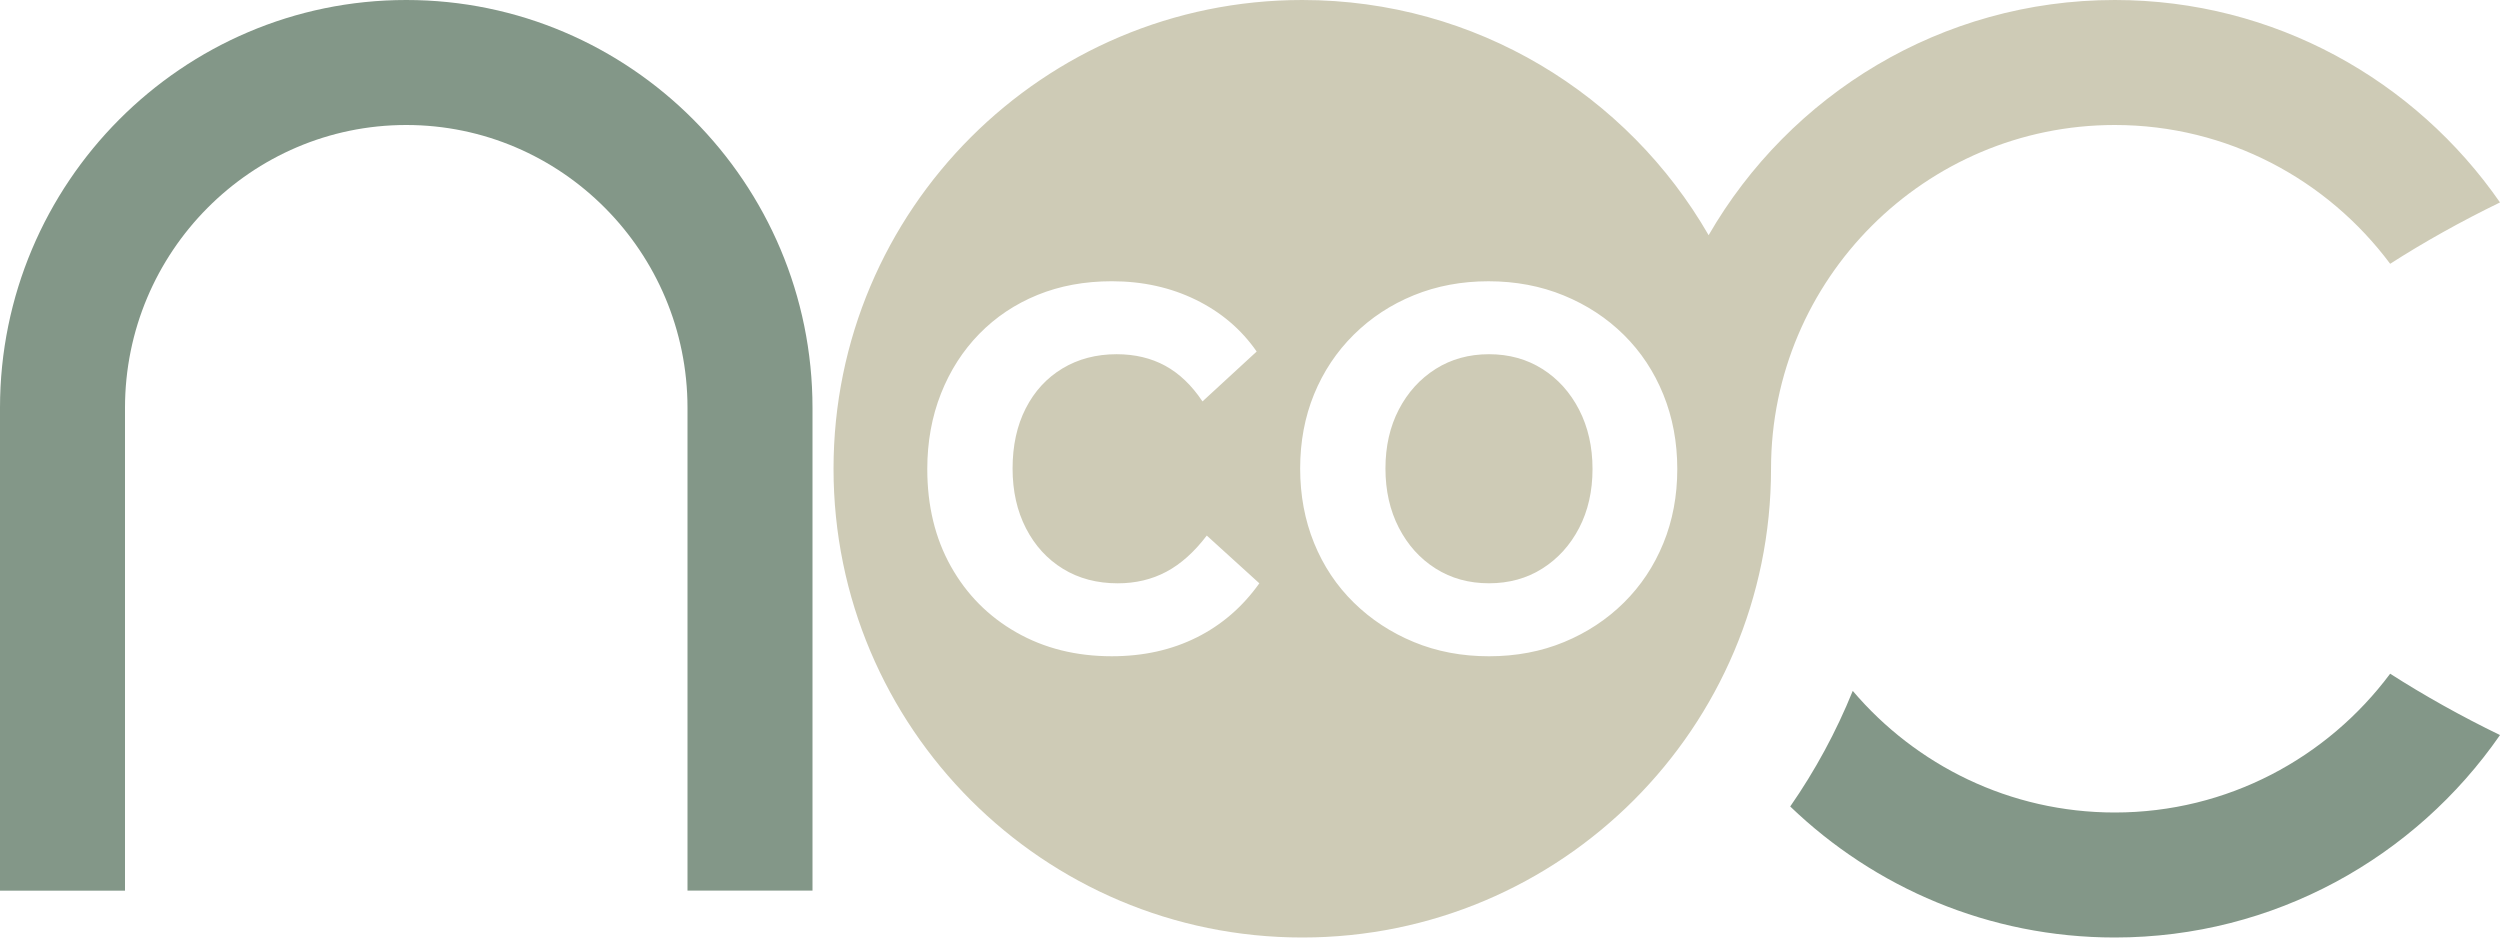
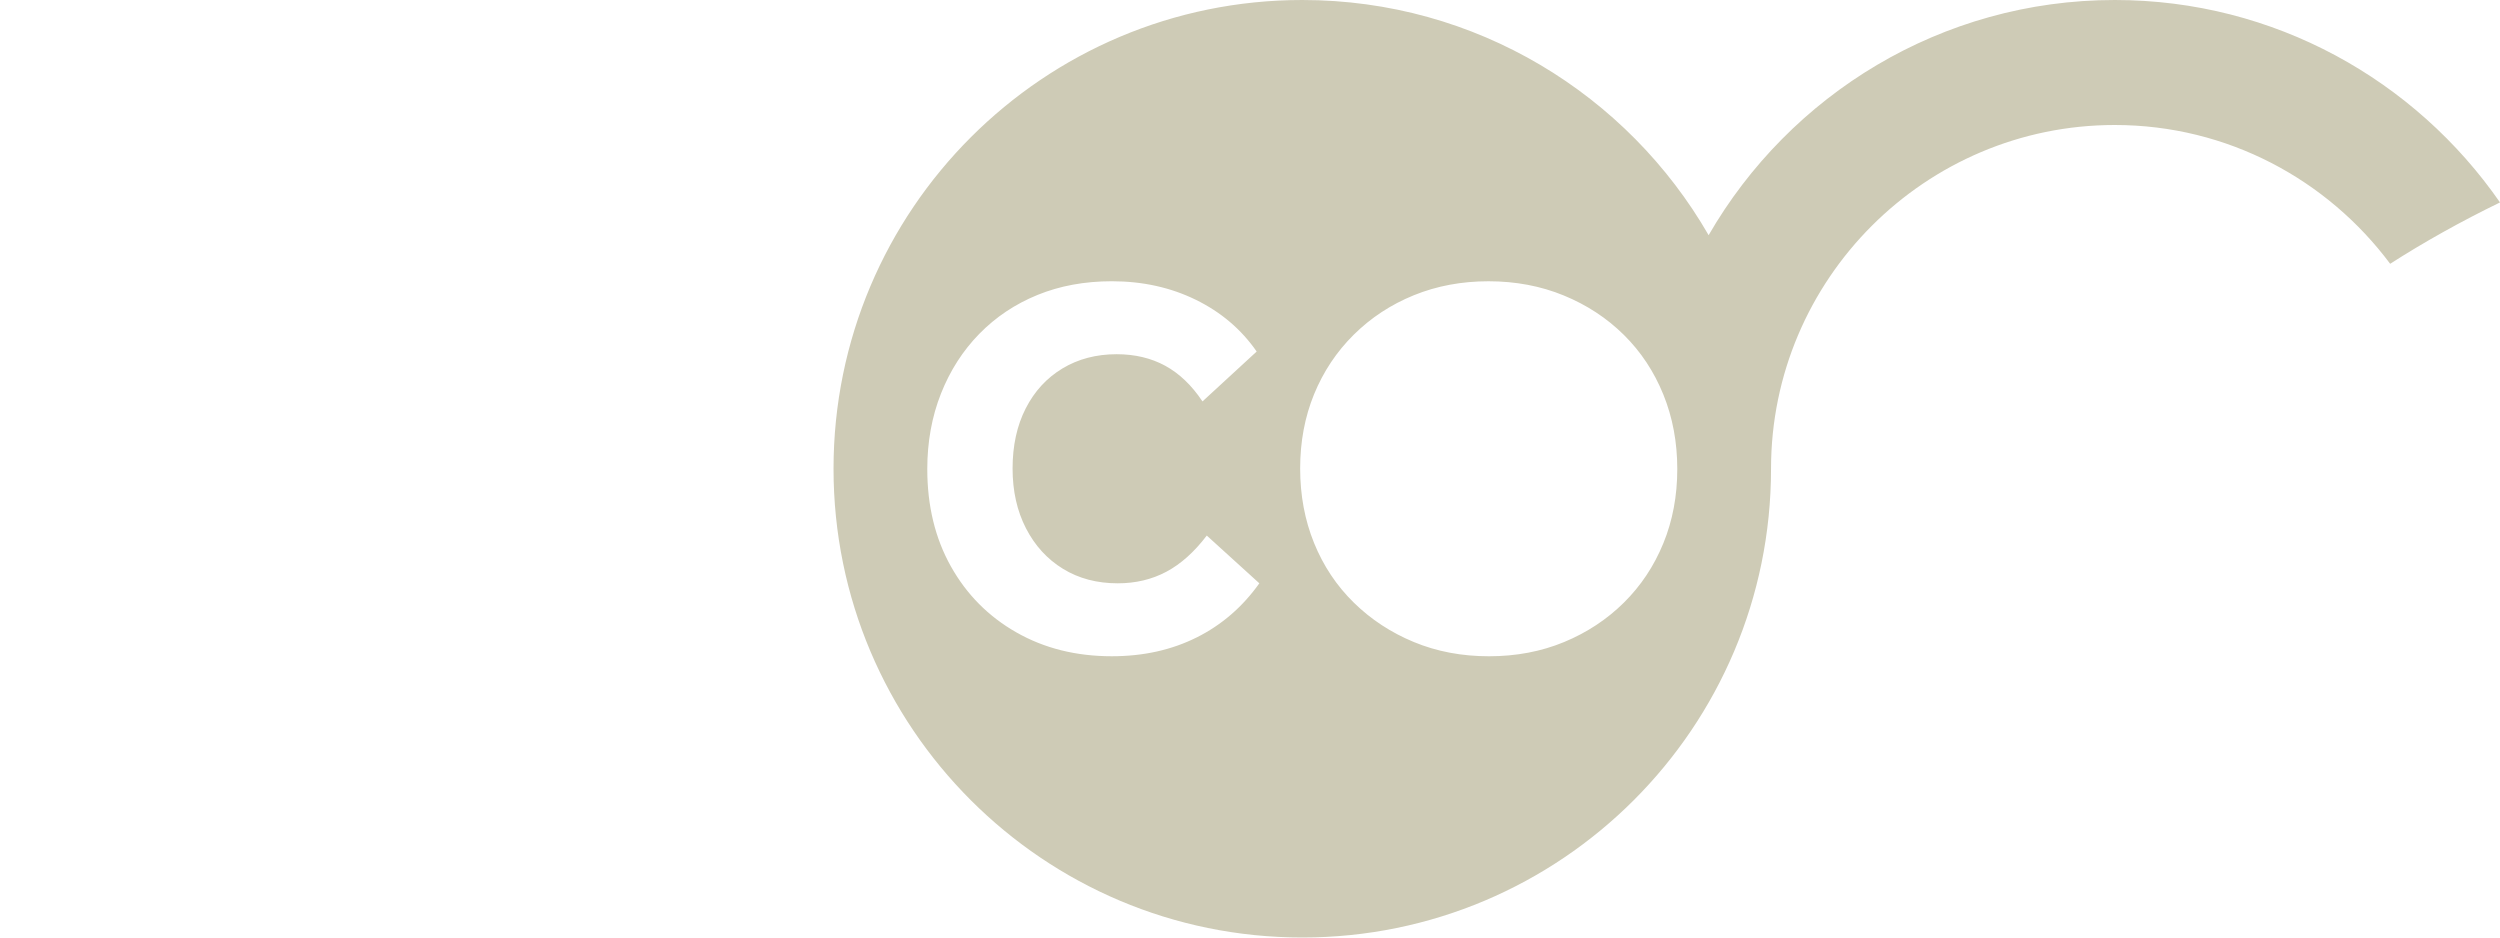
<svg xmlns="http://www.w3.org/2000/svg" id="Layer_1" data-name="Layer 1" viewBox="0 0 160 60">
  <g>
    <path d="M135.346,0c-11.101,0-20.806,6.065-25.994,15.052-5.18-8.993-14.883-15.052-26.006-15.052-16.569,0-30,13.431-30,30s13.431,30,30,30,30-13.431,30-30c0-12.131,9.869-22,22-22,7.214,0,13.611,3.502,17.624,8.882,2.178-1.395,4.531-2.712,7.03-3.926-5.419-7.818-14.442-12.956-24.654-12.956ZM76.582,40.798c-1.602.801-3.411,1.202-5.425,1.202-2.289,0-4.326-.51-6.111-1.528-1.786-1.018-3.182-2.426-4.189-4.223-1.008-1.797-1.511-3.874-1.511-6.232,0-1.739.292-3.348.875-4.824s1.402-2.752,2.455-3.828c1.053-1.076,2.295-1.906,3.725-2.489,1.431-.584,3.016-.876,4.755-.876,1.969,0,3.76.395,5.374,1.185,1.614.79,2.912,1.894,3.897,3.313l-3.468,3.193c-.687-1.03-1.483-1.791-2.386-2.283-.905-.492-1.94-.738-3.108-.738-1.304,0-2.461.304-3.467.91-1.008.607-1.791,1.459-2.352,2.558-.561,1.099-.841,2.381-.841,3.846,0,1.442.286,2.719.858,3.829.572,1.11,1.362,1.974,2.369,2.592,1.008.618,2.175.927,3.502.927,1.144,0,2.18-.246,3.108-.738.926-.492,1.79-1.264,2.592-2.318l3.364,3.056c-1.076,1.511-2.414,2.667-4.017,3.468ZM106.453,34.773c-.595,1.454-1.436,2.718-2.523,3.794-1.088,1.076-2.363,1.917-3.828,2.524-1.466.606-3.068.91-4.807.91s-3.342-.304-4.806-.91c-1.466-.606-2.747-1.447-3.846-2.524-1.098-1.076-1.945-2.346-2.541-3.811-.595-1.465-.892-3.056-.892-4.772s.297-3.302.892-4.755c.596-1.453,1.443-2.724,2.541-3.811,1.099-1.087,2.38-1.928,3.846-2.524,1.465-.595,3.056-.893,4.772-.893,1.739,0,3.347.304,4.823.91,1.477.607,2.758,1.448,3.846,2.524,1.087,1.076,1.928,2.347,2.523,3.812.595,1.465.893,3.056.893,4.772s-.298,3.302-.893,4.755Z" fill="#cecbb6" />
-     <path d="M98.711,23.614c-.996-.629-2.135-.944-3.416-.944s-2.42.315-3.416.944c-.995.63-1.78,1.494-2.352,2.592-.572,1.099-.858,2.358-.858,3.777s.286,2.684.858,3.794c.572,1.11,1.357,1.98,2.352,2.609.996.63,2.134.944,3.416.944s2.42-.314,3.416-.944c.995-.629,1.779-1.494,2.352-2.593.571-1.099.858-2.357.858-3.777s-.287-2.684-.858-3.794c-.573-1.11-1.357-1.98-2.352-2.609Z" fill="#cecbb6" />
  </g>
-   <path d="M152.97,43.118c-4.013,5.381-10.41,8.882-17.624,8.882-6.714,0-12.731-3.027-16.77-7.783-1.063,2.624-2.408,5.102-4.002,7.398,5.395,5.187,12.715,8.385,20.772,8.385,10.212,0,19.235-5.138,24.654-12.956-2.499-1.214-4.852-2.531-7.03-3.926Z" fill="#839788" />
-   <path d="M52,57h-8v-30.896c0-9.982-8.075-18.104-18-18.104S8,16.122,8,26.105v30.896H0v-30.896C0,11.71,11.664,0,26,0s26,11.71,26,26.104v30.896Z" fill="#839788" />
</svg>